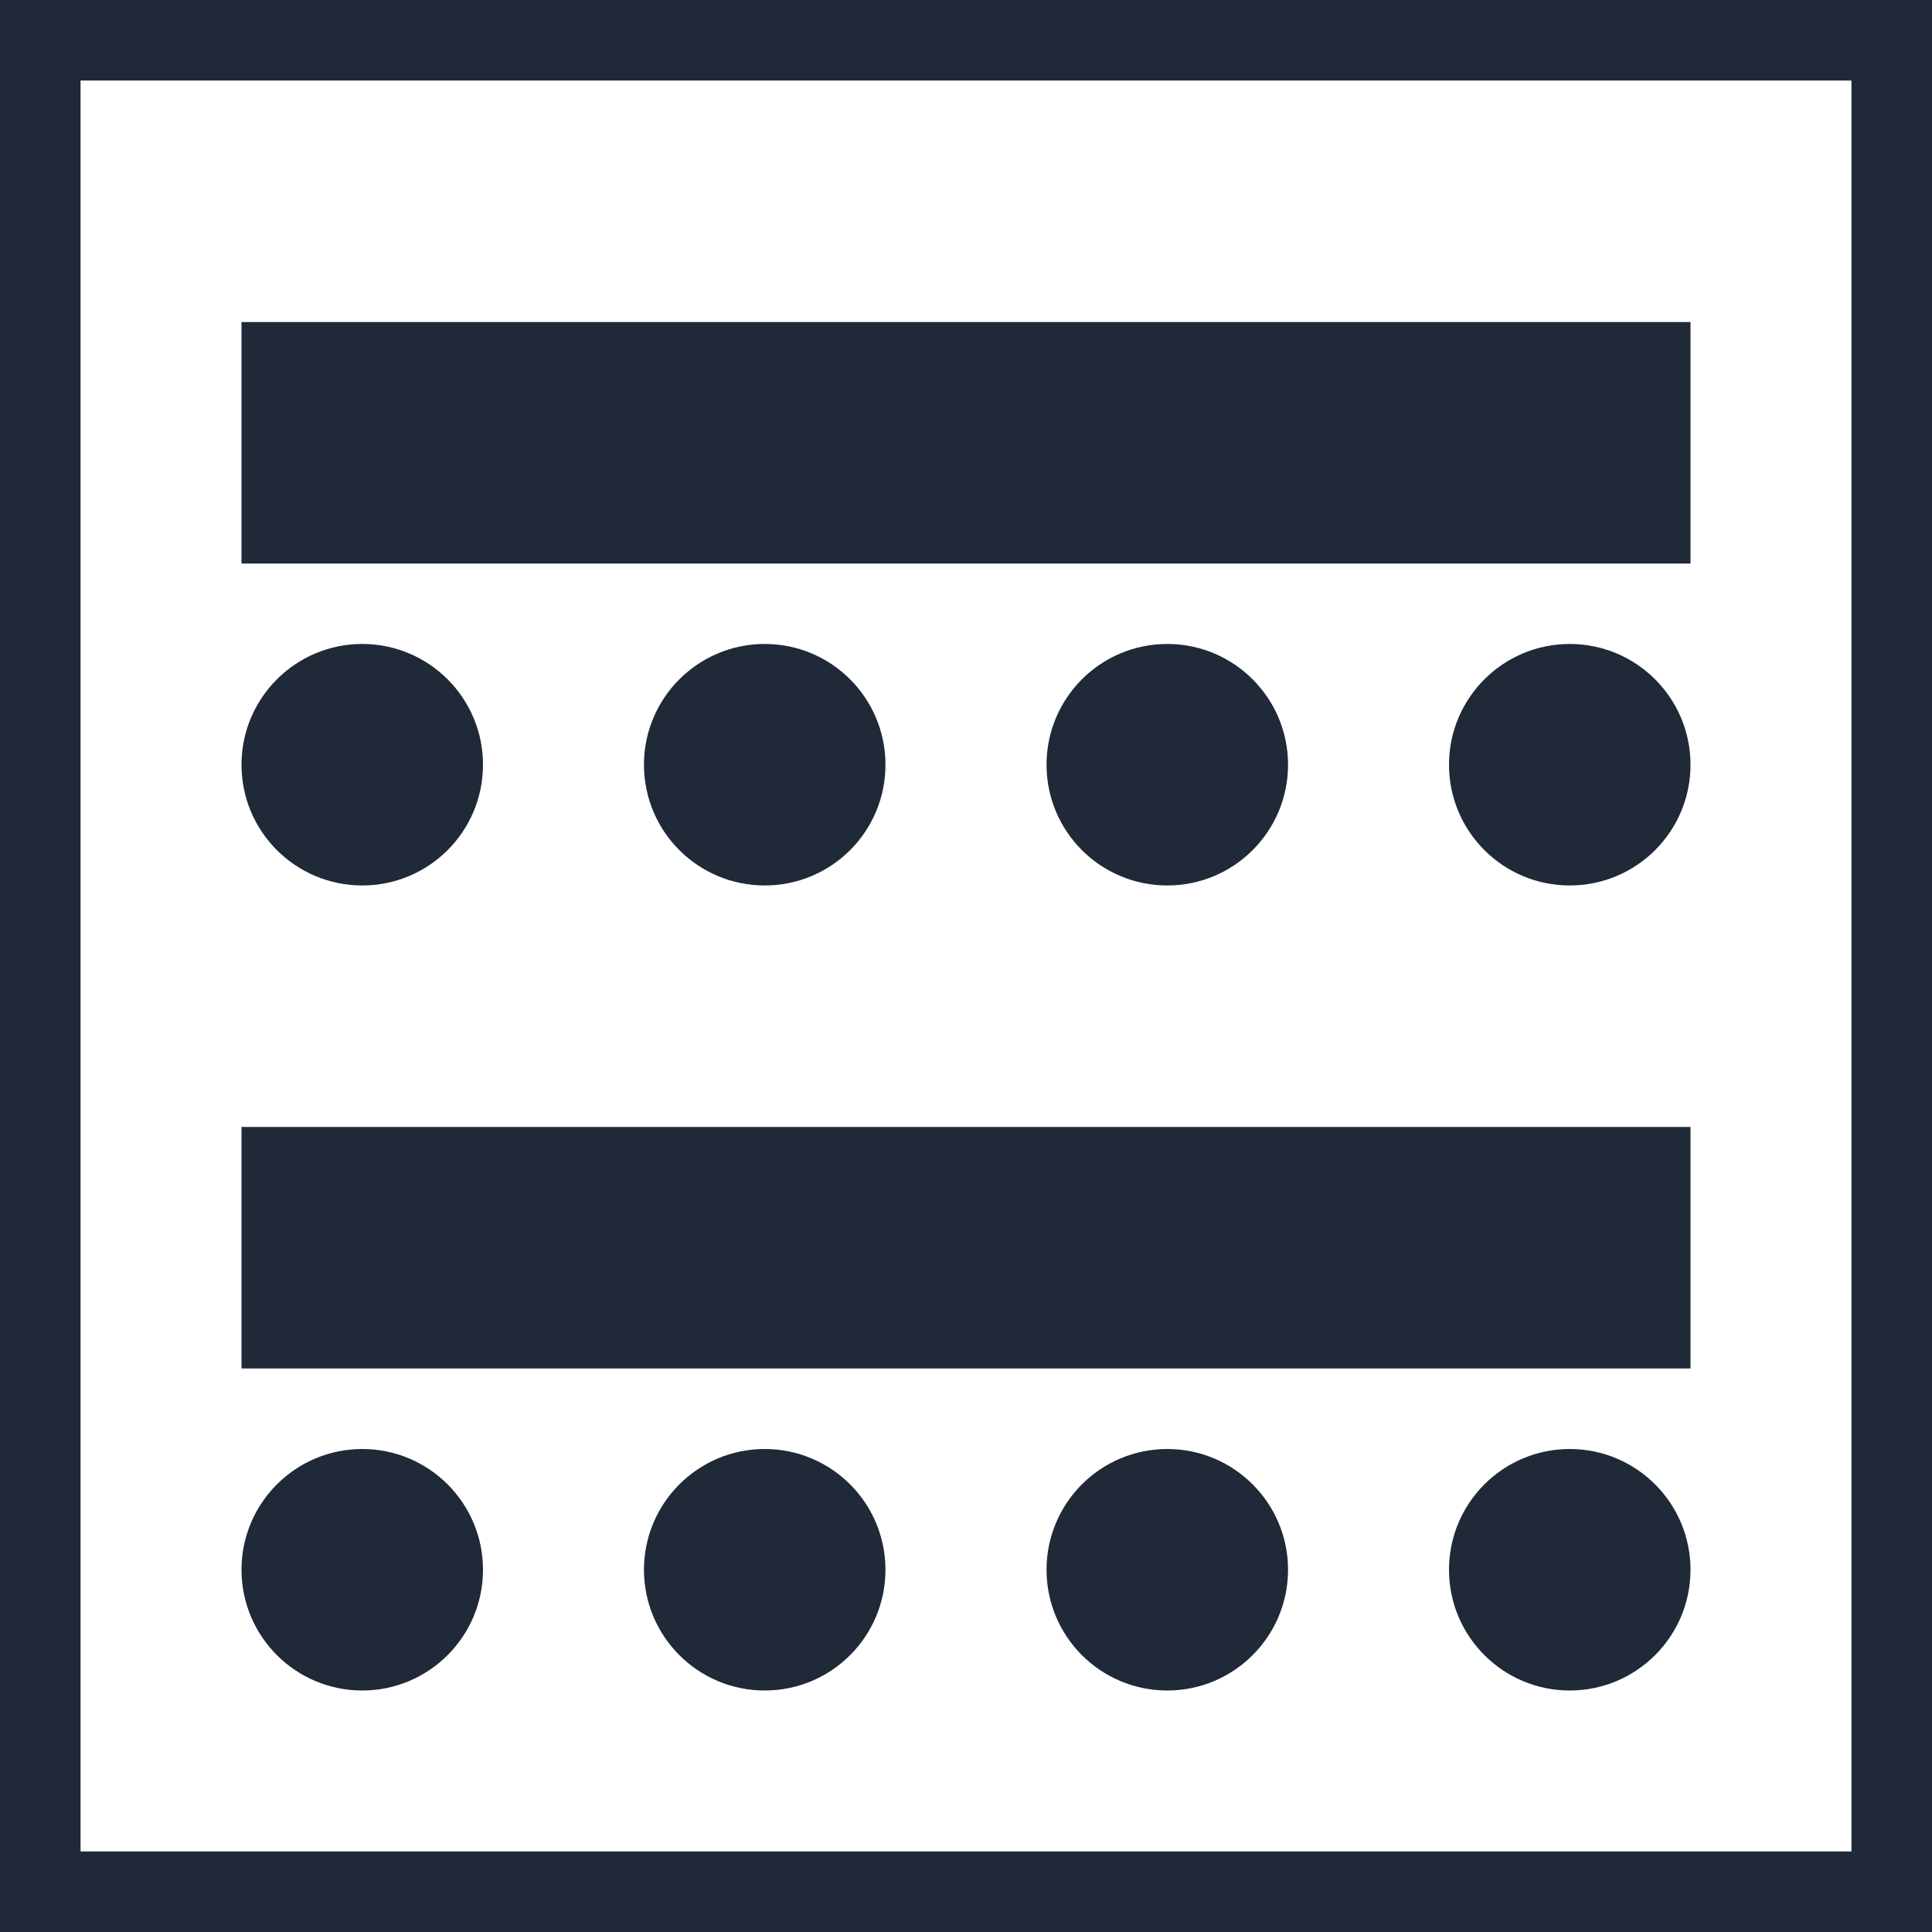
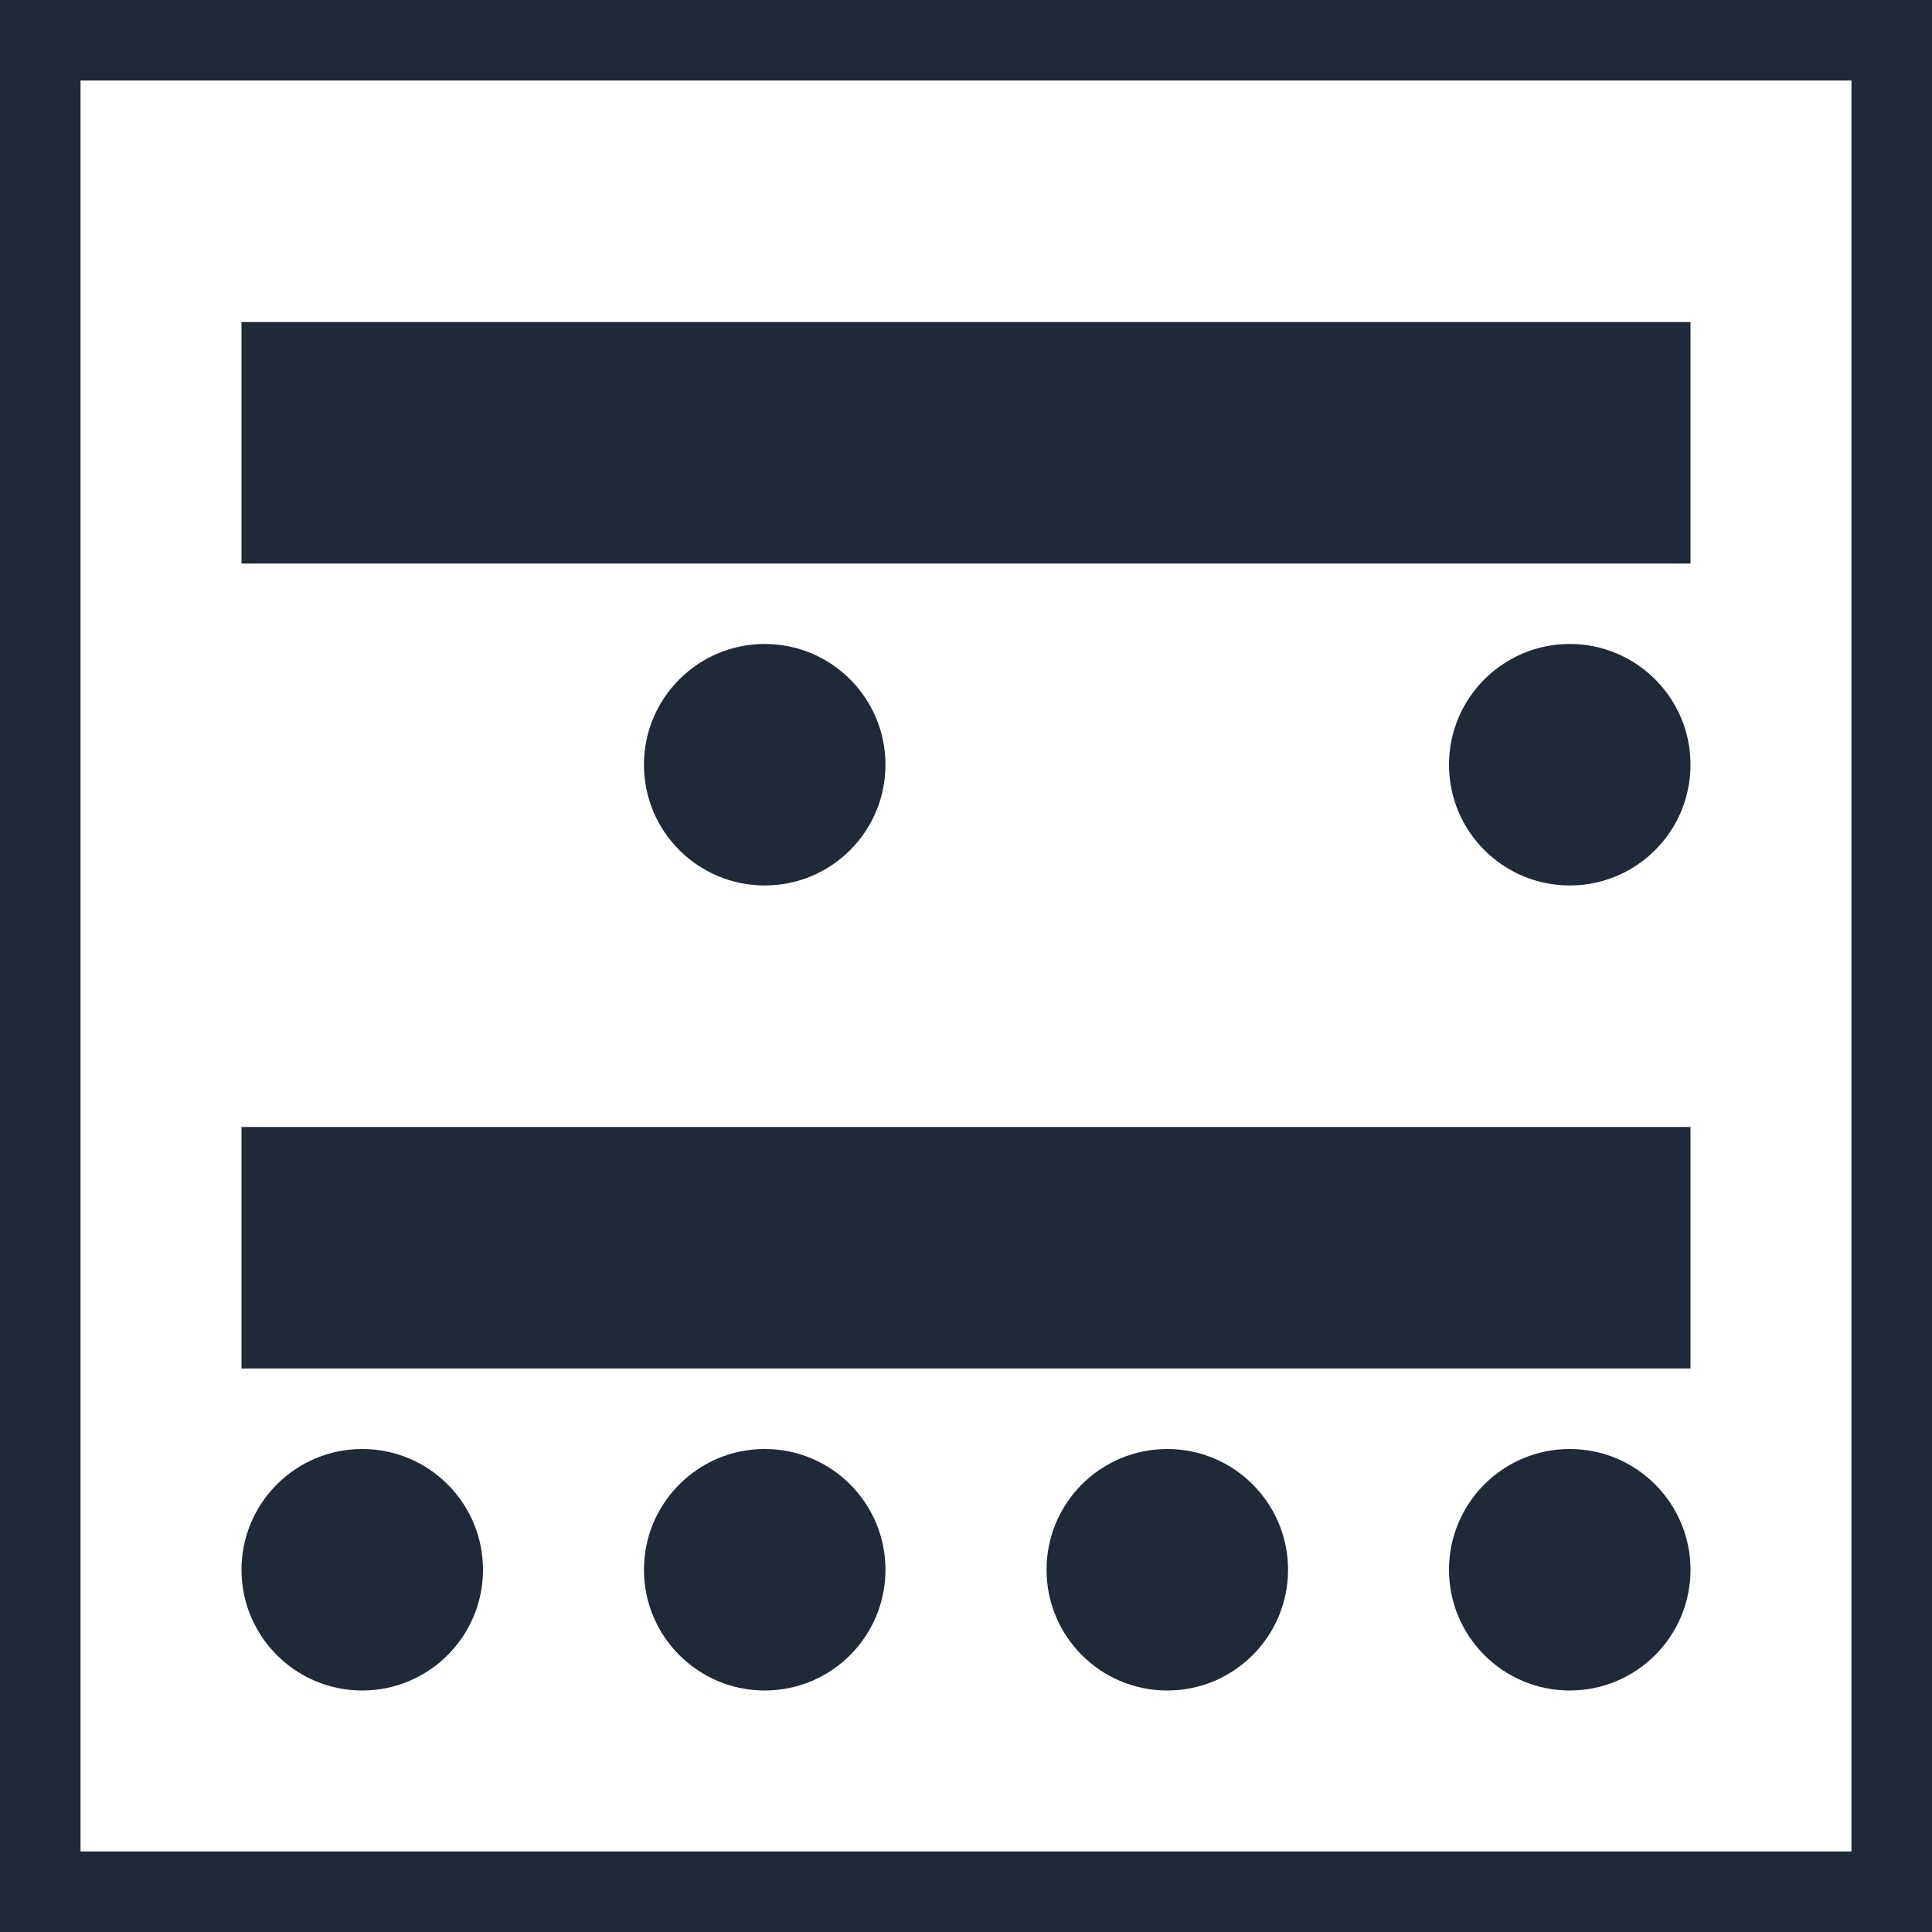
<svg xmlns="http://www.w3.org/2000/svg" width="16" height="16" viewBox="0 0 16 16" fill="none" class="grow-0 shrink-0 w-4 h-4 relative" preserveAspectRatio="xMidYMid meet">
  <g clip-path="url(#clip0_49_77452)">
    <path d="M16 16H0V0H16V16ZM0.667 15.333H15.333V0.667H0.667V15.333Z" fill="#1F2937">
        </path>
    <path d="M14 2.667H2V4.667H14V2.667Z" fill="#1F2937" />
    <path d="M14 9.333H2V11.333H14V9.333Z" fill="#1F2937" />
-     <path d="M3 7.333C3.552 7.333 4 6.886 4 6.333C4 5.781 3.552 5.333 3 5.333C2.448 5.333 2 5.781 2 6.333C2 6.886 2.448 7.333 3 7.333Z" fill="#1F2937">
-         </path>
    <path d="M3 14C3.552 14 4 13.552 4 13C4 12.448 3.552 12 3 12C2.448 12 2 12.448 2 13C2 13.552 2.448 14 3 14Z" fill="#1F2937">
        </path>
    <path d="M6.333 7.333C6.886 7.333 7.333 6.886 7.333 6.333C7.333 5.781 6.886 5.333 6.333 5.333C5.781 5.333 5.333 5.781 5.333 6.333C5.333 6.886 5.781 7.333 6.333 7.333Z" fill="#1F2937">
        </path>
    <path d="M6.333 14C6.886 14 7.333 13.552 7.333 13C7.333 12.448 6.886 12 6.333 12C5.781 12 5.333 12.448 5.333 13C5.333 13.552 5.781 14 6.333 14Z" fill="#1F2937">
-         </path>
-     <path d="M9.667 7.333C10.219 7.333 10.667 6.886 10.667 6.333C10.667 5.781 10.219 5.333 9.667 5.333C9.114 5.333 8.667 5.781 8.667 6.333C8.667 6.886 9.114 7.333 9.667 7.333Z" fill="#1F2937">
        </path>
    <path d="M9.667 14C10.219 14 10.667 13.552 10.667 13C10.667 12.448 10.219 12 9.667 12C9.114 12 8.667 12.448 8.667 13C8.667 13.552 9.114 14 9.667 14Z" fill="#1F2937">
        </path>
    <path d="M13 7.333C13.552 7.333 14 6.886 14 6.333C14 5.781 13.552 5.333 13 5.333C12.448 5.333 12 5.781 12 6.333C12 6.886 12.448 7.333 13 7.333Z" fill="#1F2937">
        </path>
    <path d="M13 14C13.552 14 14 13.552 14 13C14 12.448 13.552 12 13 12C12.448 12 12 12.448 12 13C12 13.552 12.448 14 13 14Z" fill="#1F2937">
        </path>
  </g>
  <defs>
    <clipPath id="clip0_49_77452">
      <rect width="16" height="16" fill="white" />
    </clipPath>
  </defs>
</svg>